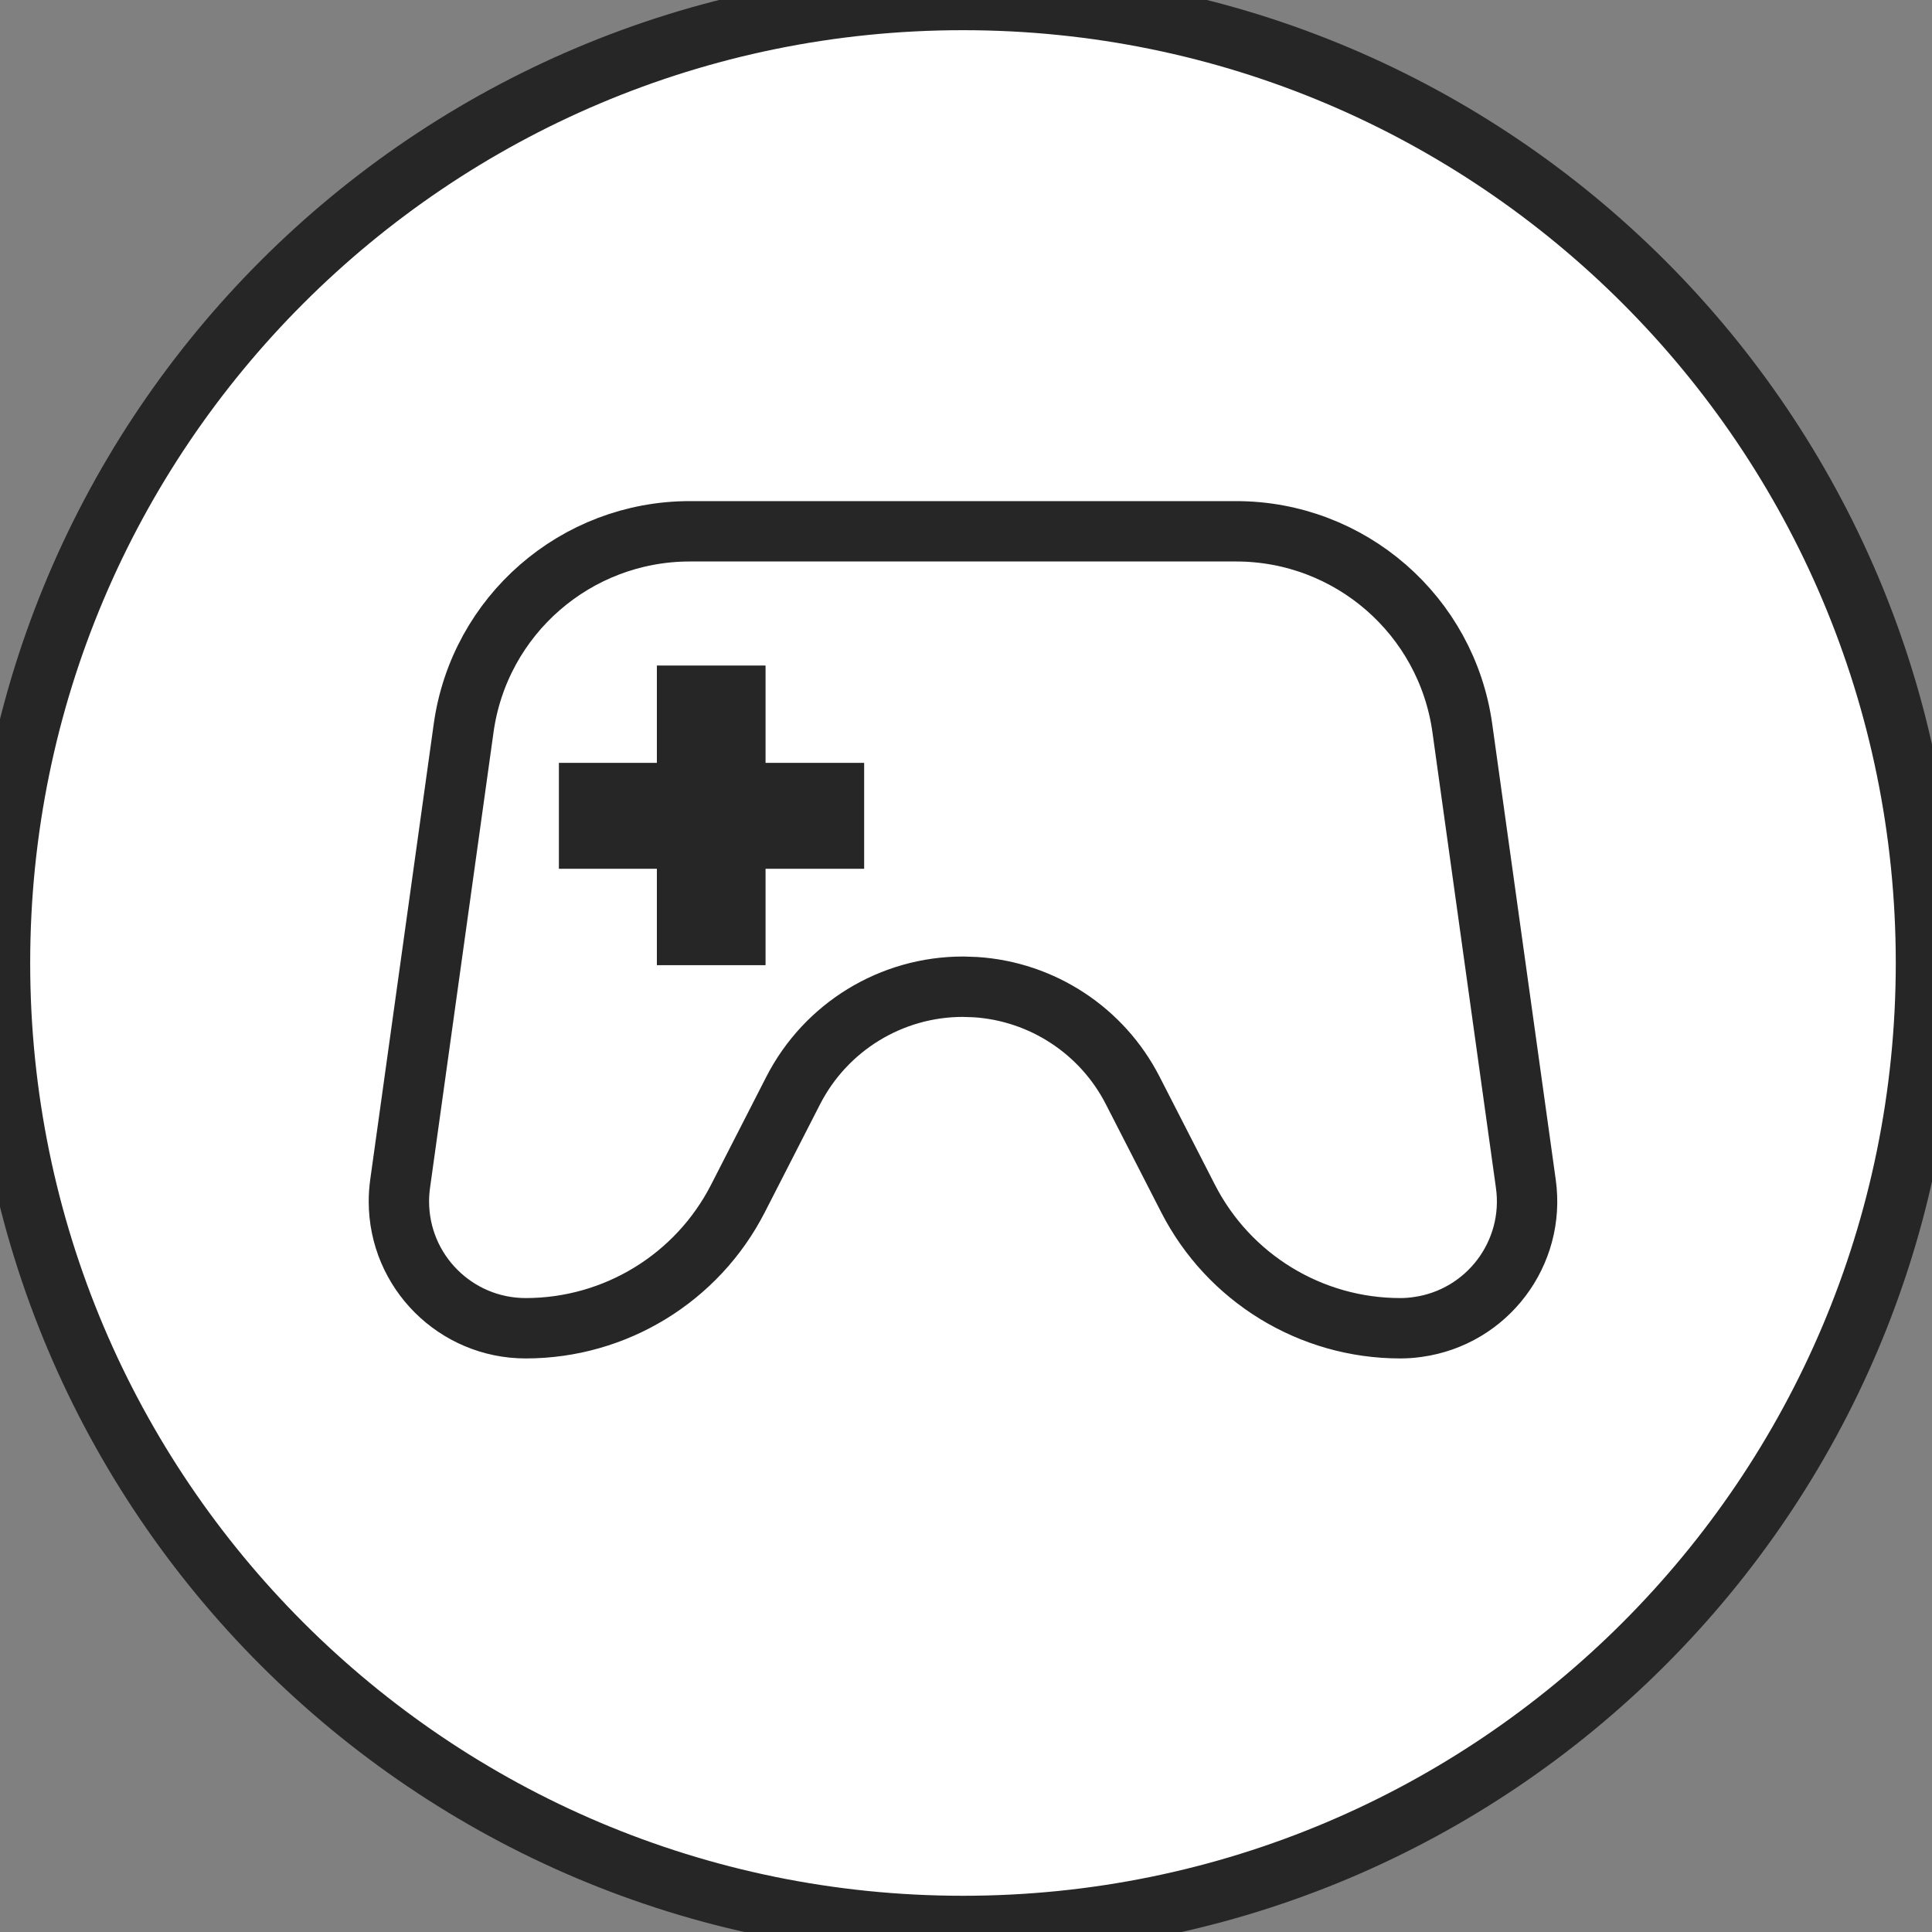
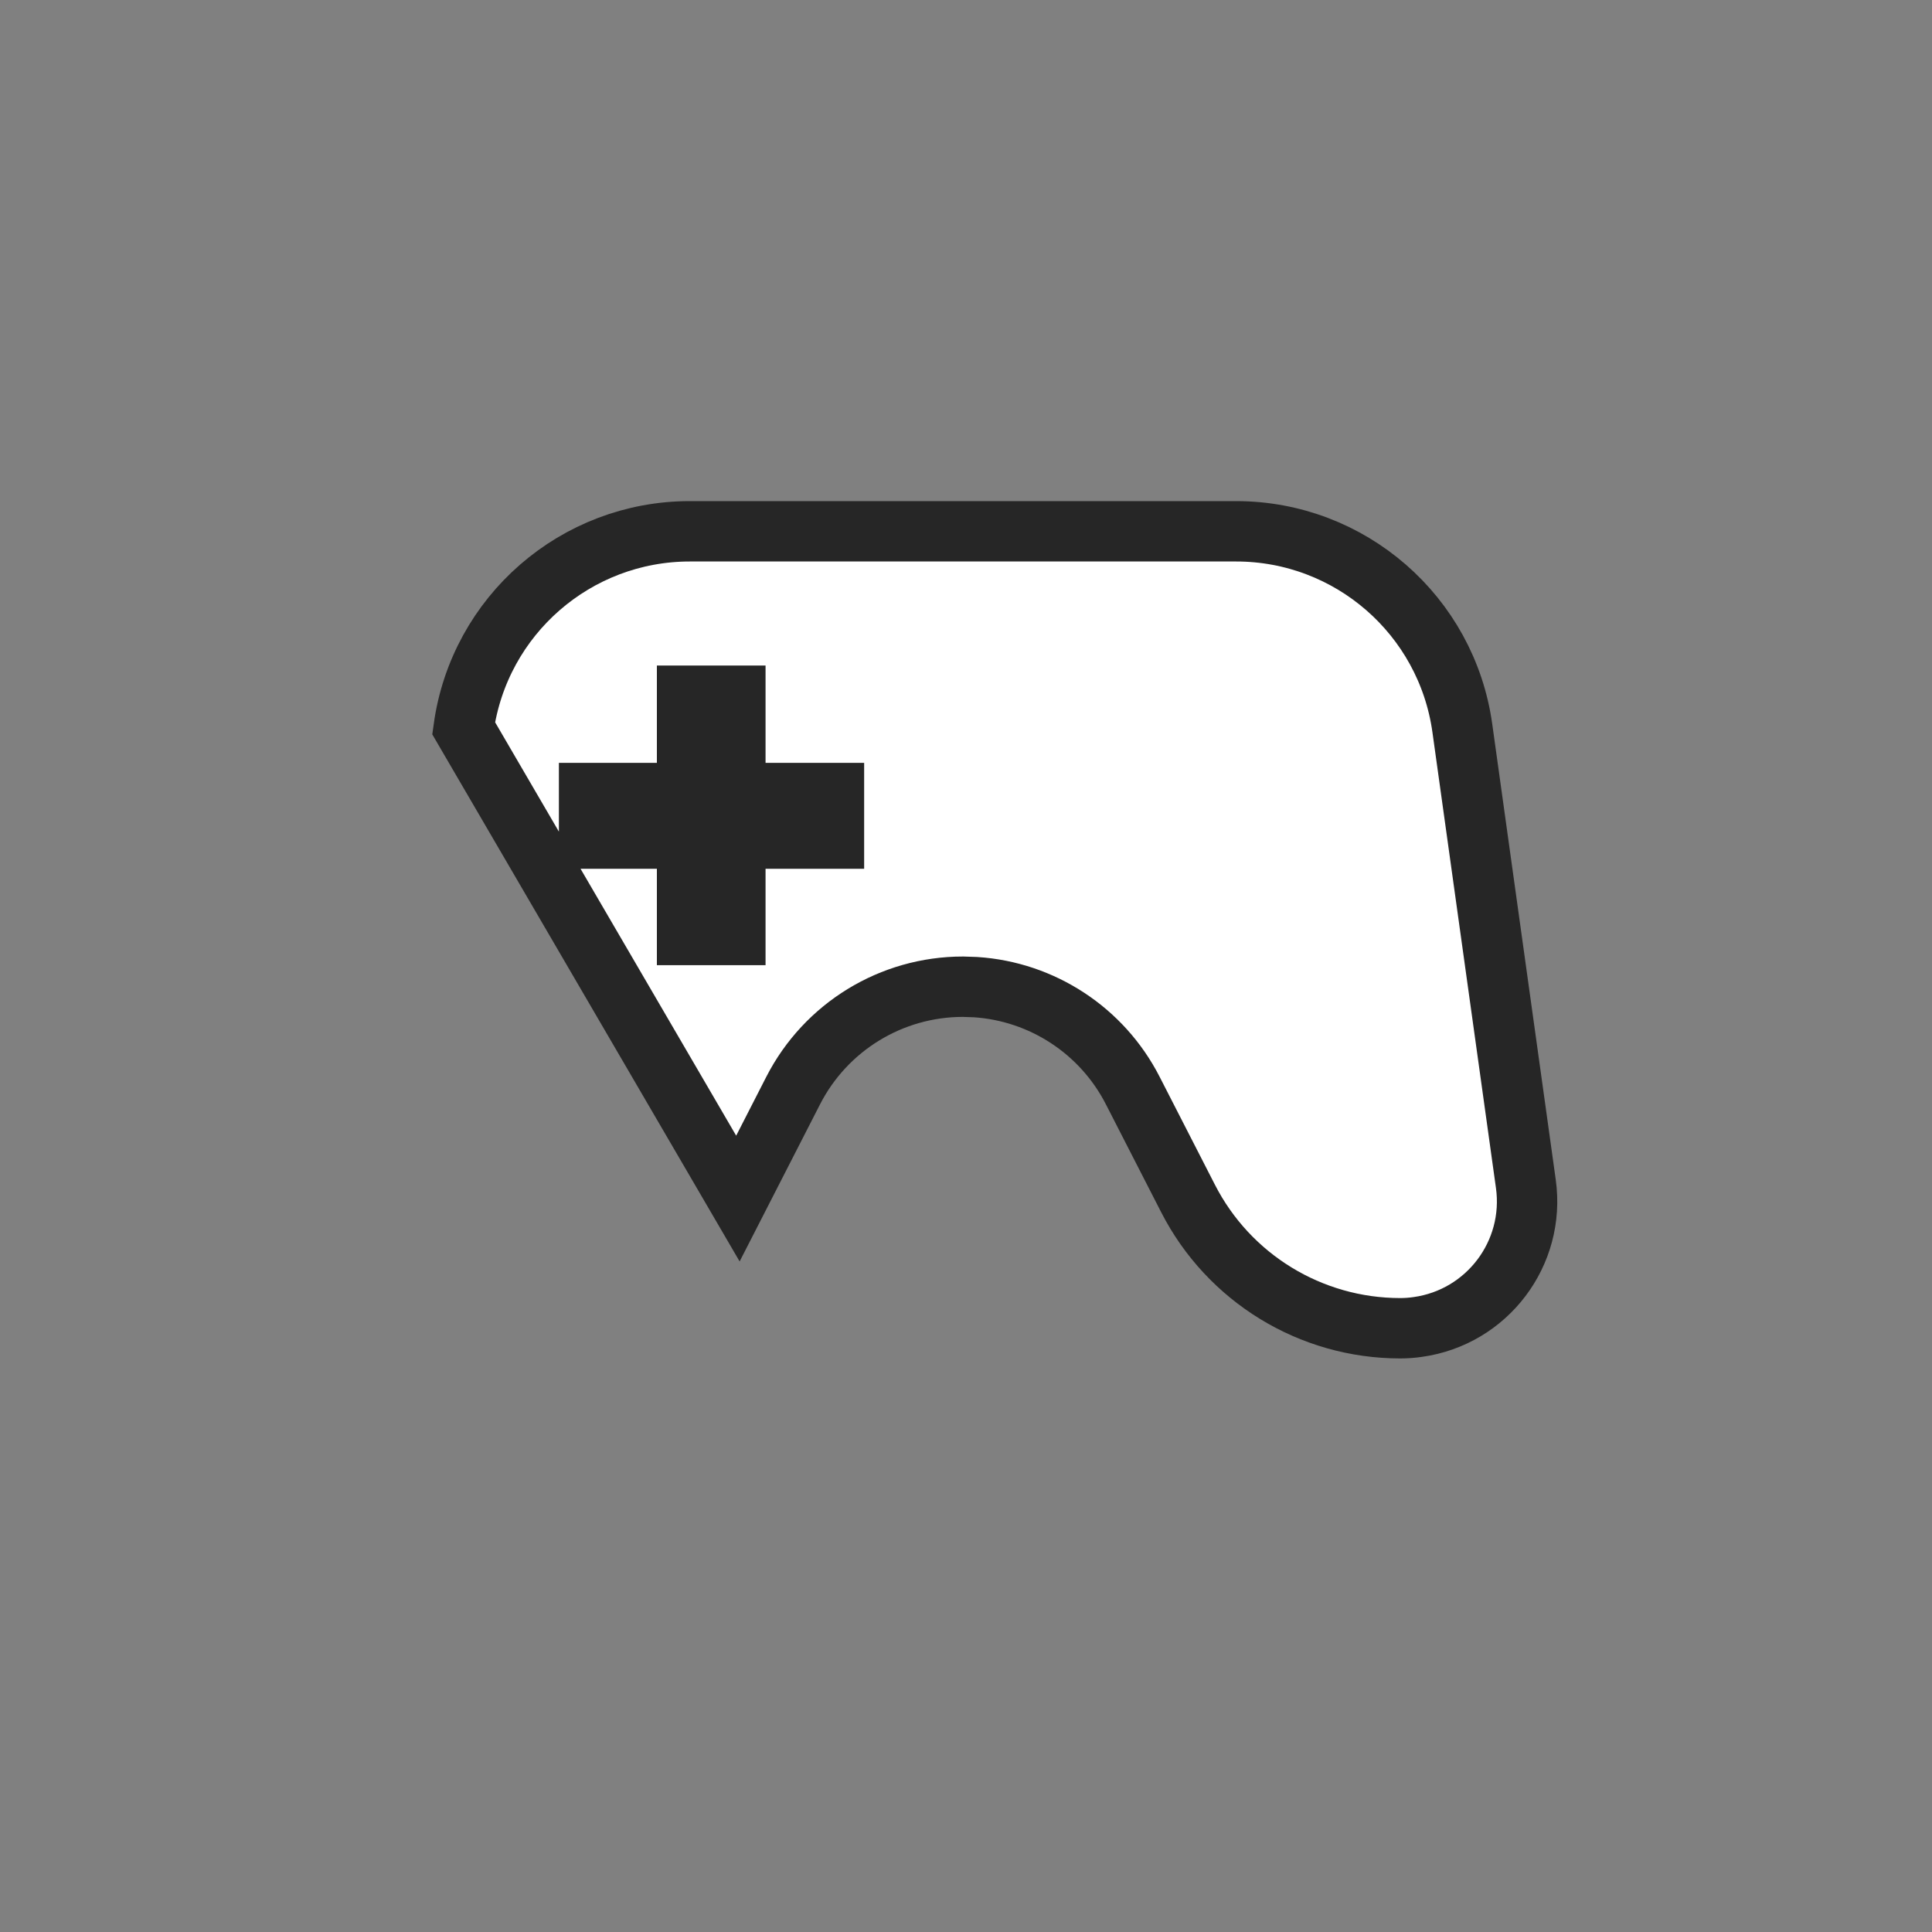
<svg xmlns="http://www.w3.org/2000/svg" width="32" height="32" xml:space="preserve" overflow="hidden">
  <rect width="100%" height="100%" fill="#808080" stroke="none" />
  <g transform="translate(-624 -344)">
-     <path d="M655.9 359.95C655.9 368.759 648.759 375.9 639.95 375.9 631.141 375.9 624 368.759 624 359.95 624 351.141 631.141 344 639.95 344 648.759 344 655.9 351.141 655.9 359.95Z" stroke="#262626" fill="#FFFFFF" fill-rule="evenodd" />
-     <path d="M644.474 352.8C646.362 352.8 647.961 354.192 648.221 356.061L649.273 363.609C649.433 364.759 648.631 365.819 647.482 365.979 647.386 365.993 647.289 366 647.192 366 645.71 366 644.353 365.17 643.678 363.851L642.761 362.061C642.253 361.069 641.261 360.422 640.158 360.35L639.95 360.343C638.764 360.343 637.679 361.007 637.138 362.062L636.222 363.852C635.547 365.17 634.19 366 632.708 366 631.548 366 630.607 365.06 630.607 363.899 630.607 363.802 630.614 363.705 630.627 363.609L631.679 356.061C631.939 354.191 633.539 352.8 635.426 352.8L644.474 352.8ZM636.18 355.523 635.38 355.523 635.38 357.135 633.757 357.135 633.757 357.89 635.38 357.89 635.38 359.486 636.18 359.486 636.18 357.89 637.813 357.89 637.813 357.135 636.18 357.135 636.18 355.523Z" stroke="#262626" fill="#FFFFFF" fill-rule="evenodd" />
+     <path d="M644.474 352.8C646.362 352.8 647.961 354.192 648.221 356.061L649.273 363.609C649.433 364.759 648.631 365.819 647.482 365.979 647.386 365.993 647.289 366 647.192 366 645.71 366 644.353 365.17 643.678 363.851L642.761 362.061C642.253 361.069 641.261 360.422 640.158 360.35L639.95 360.343C638.764 360.343 637.679 361.007 637.138 362.062L636.222 363.852L631.679 356.061C631.939 354.191 633.539 352.8 635.426 352.8L644.474 352.8ZM636.18 355.523 635.38 355.523 635.38 357.135 633.757 357.135 633.757 357.89 635.38 357.89 635.38 359.486 636.18 359.486 636.18 357.89 637.813 357.89 637.813 357.135 636.18 357.135 636.18 355.523Z" stroke="#262626" fill="#FFFFFF" fill-rule="evenodd" />
  </g>
</svg>